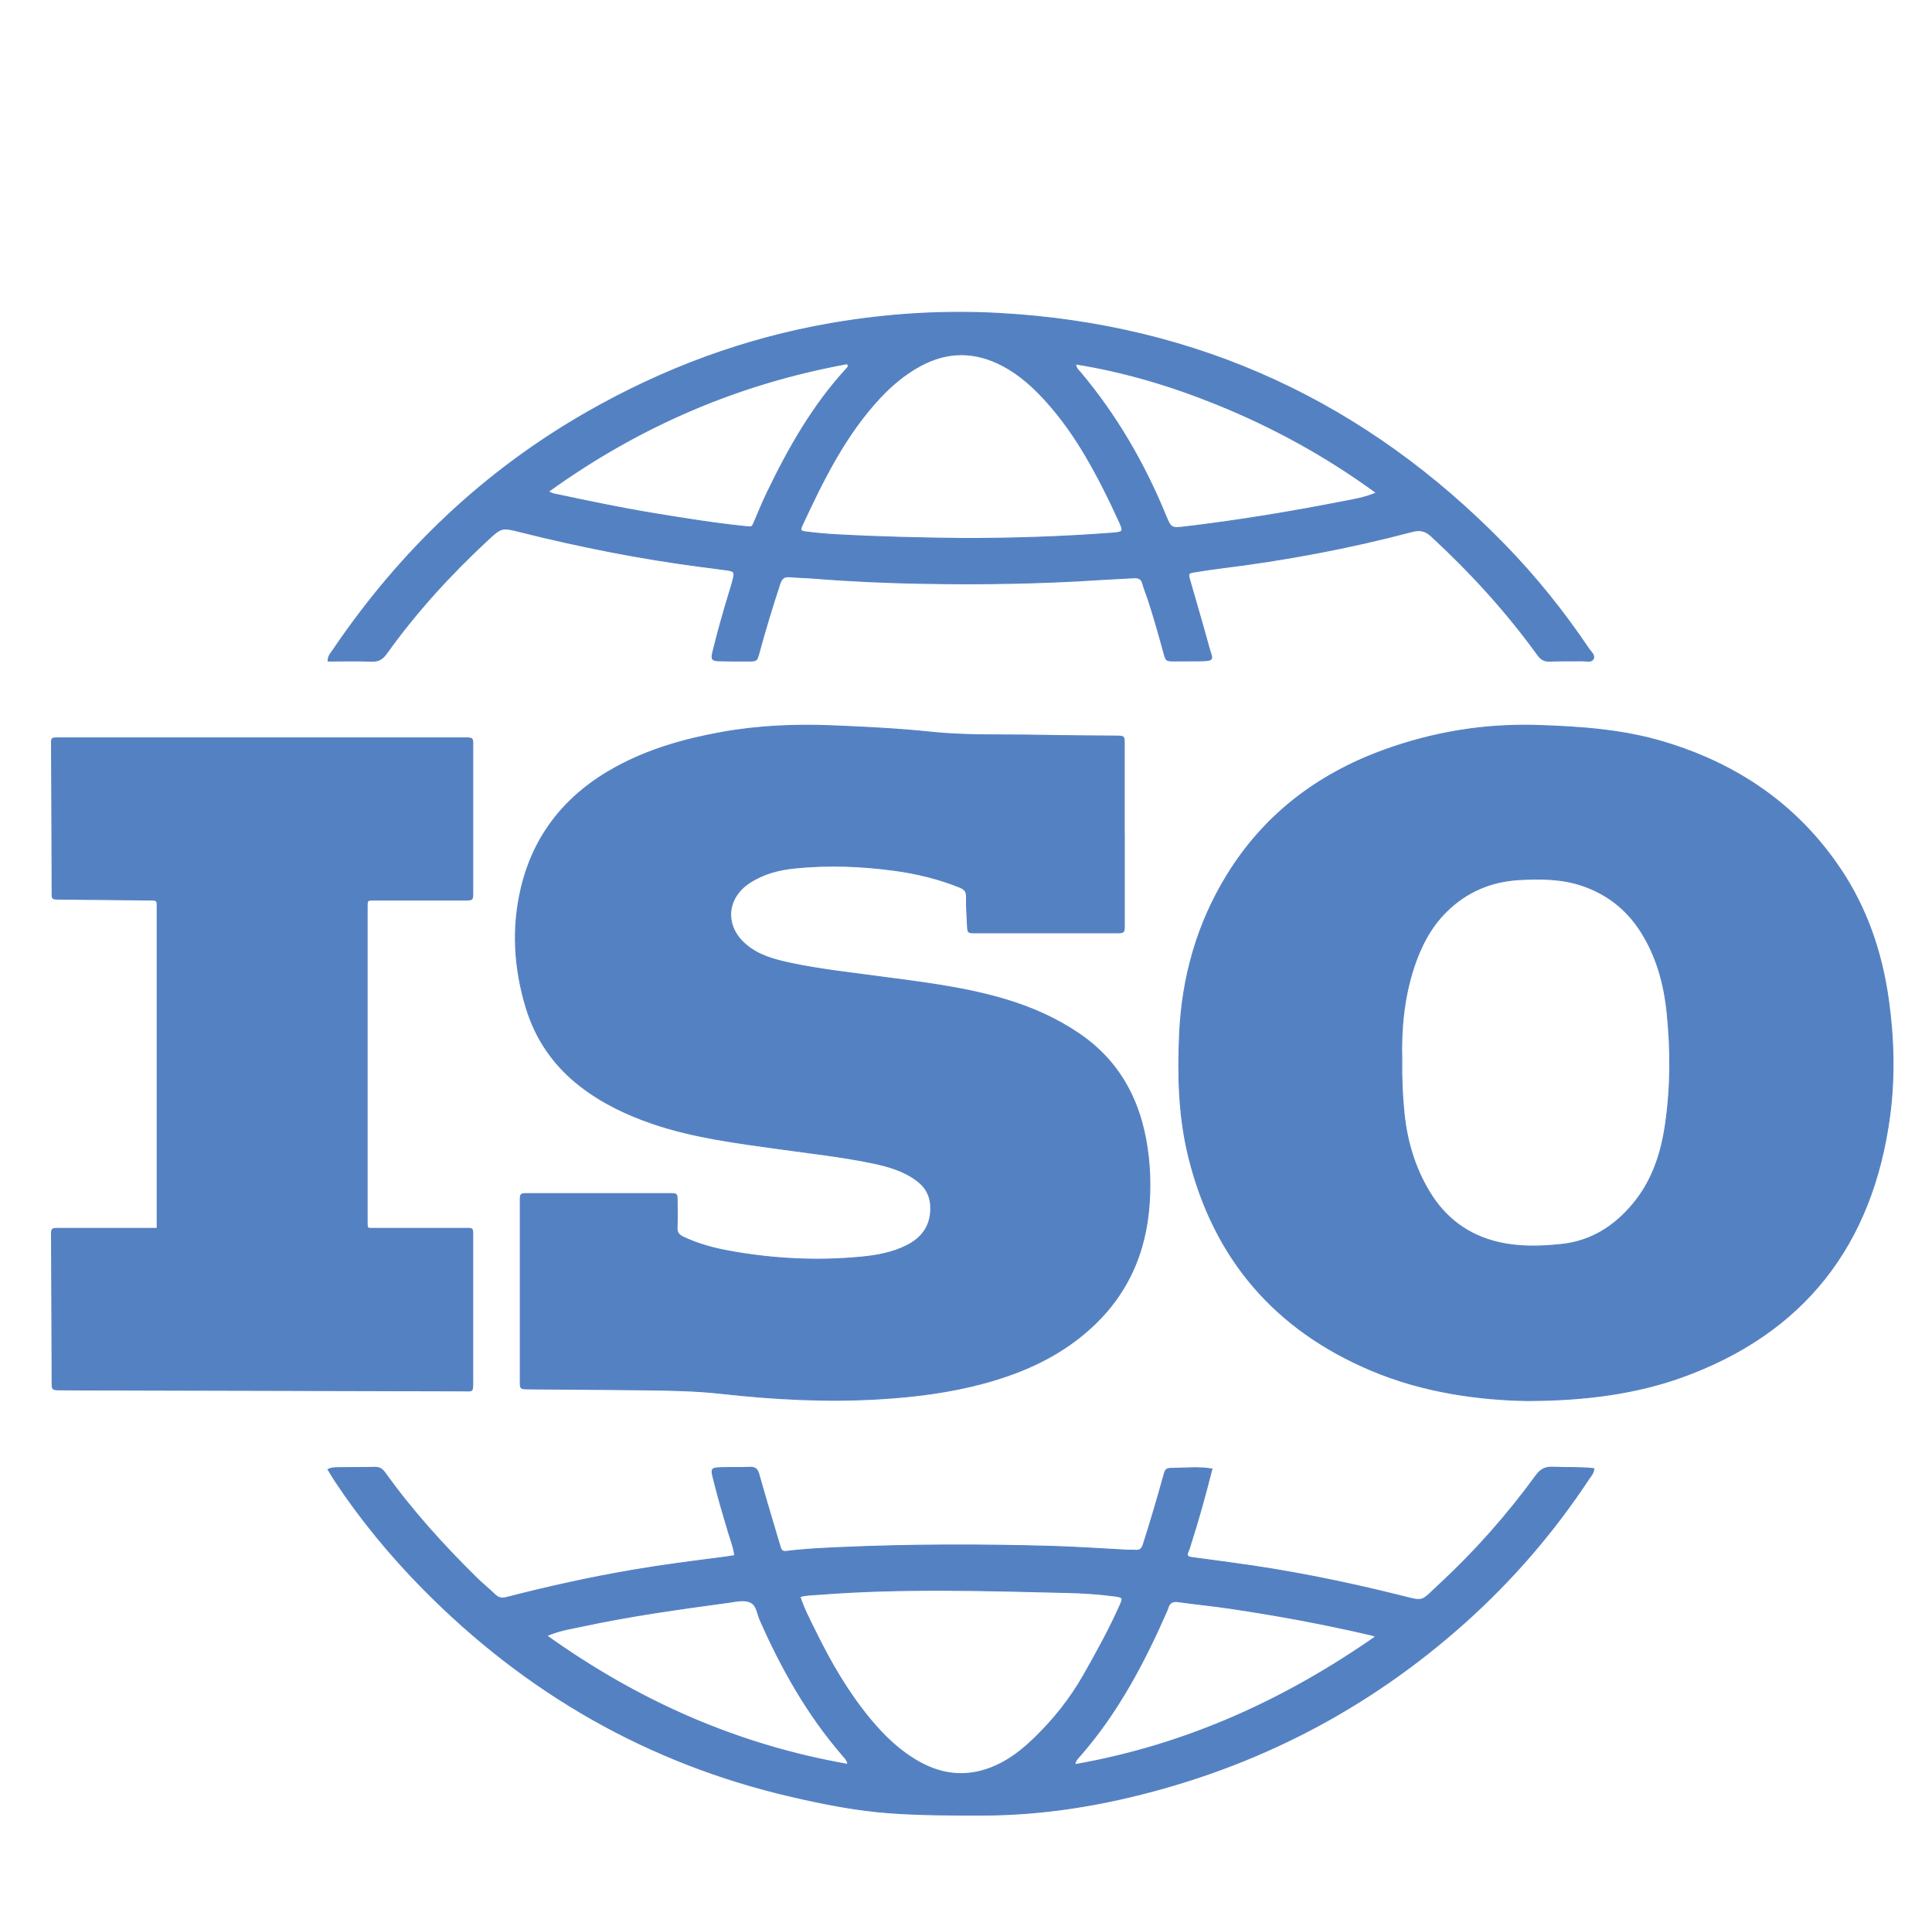
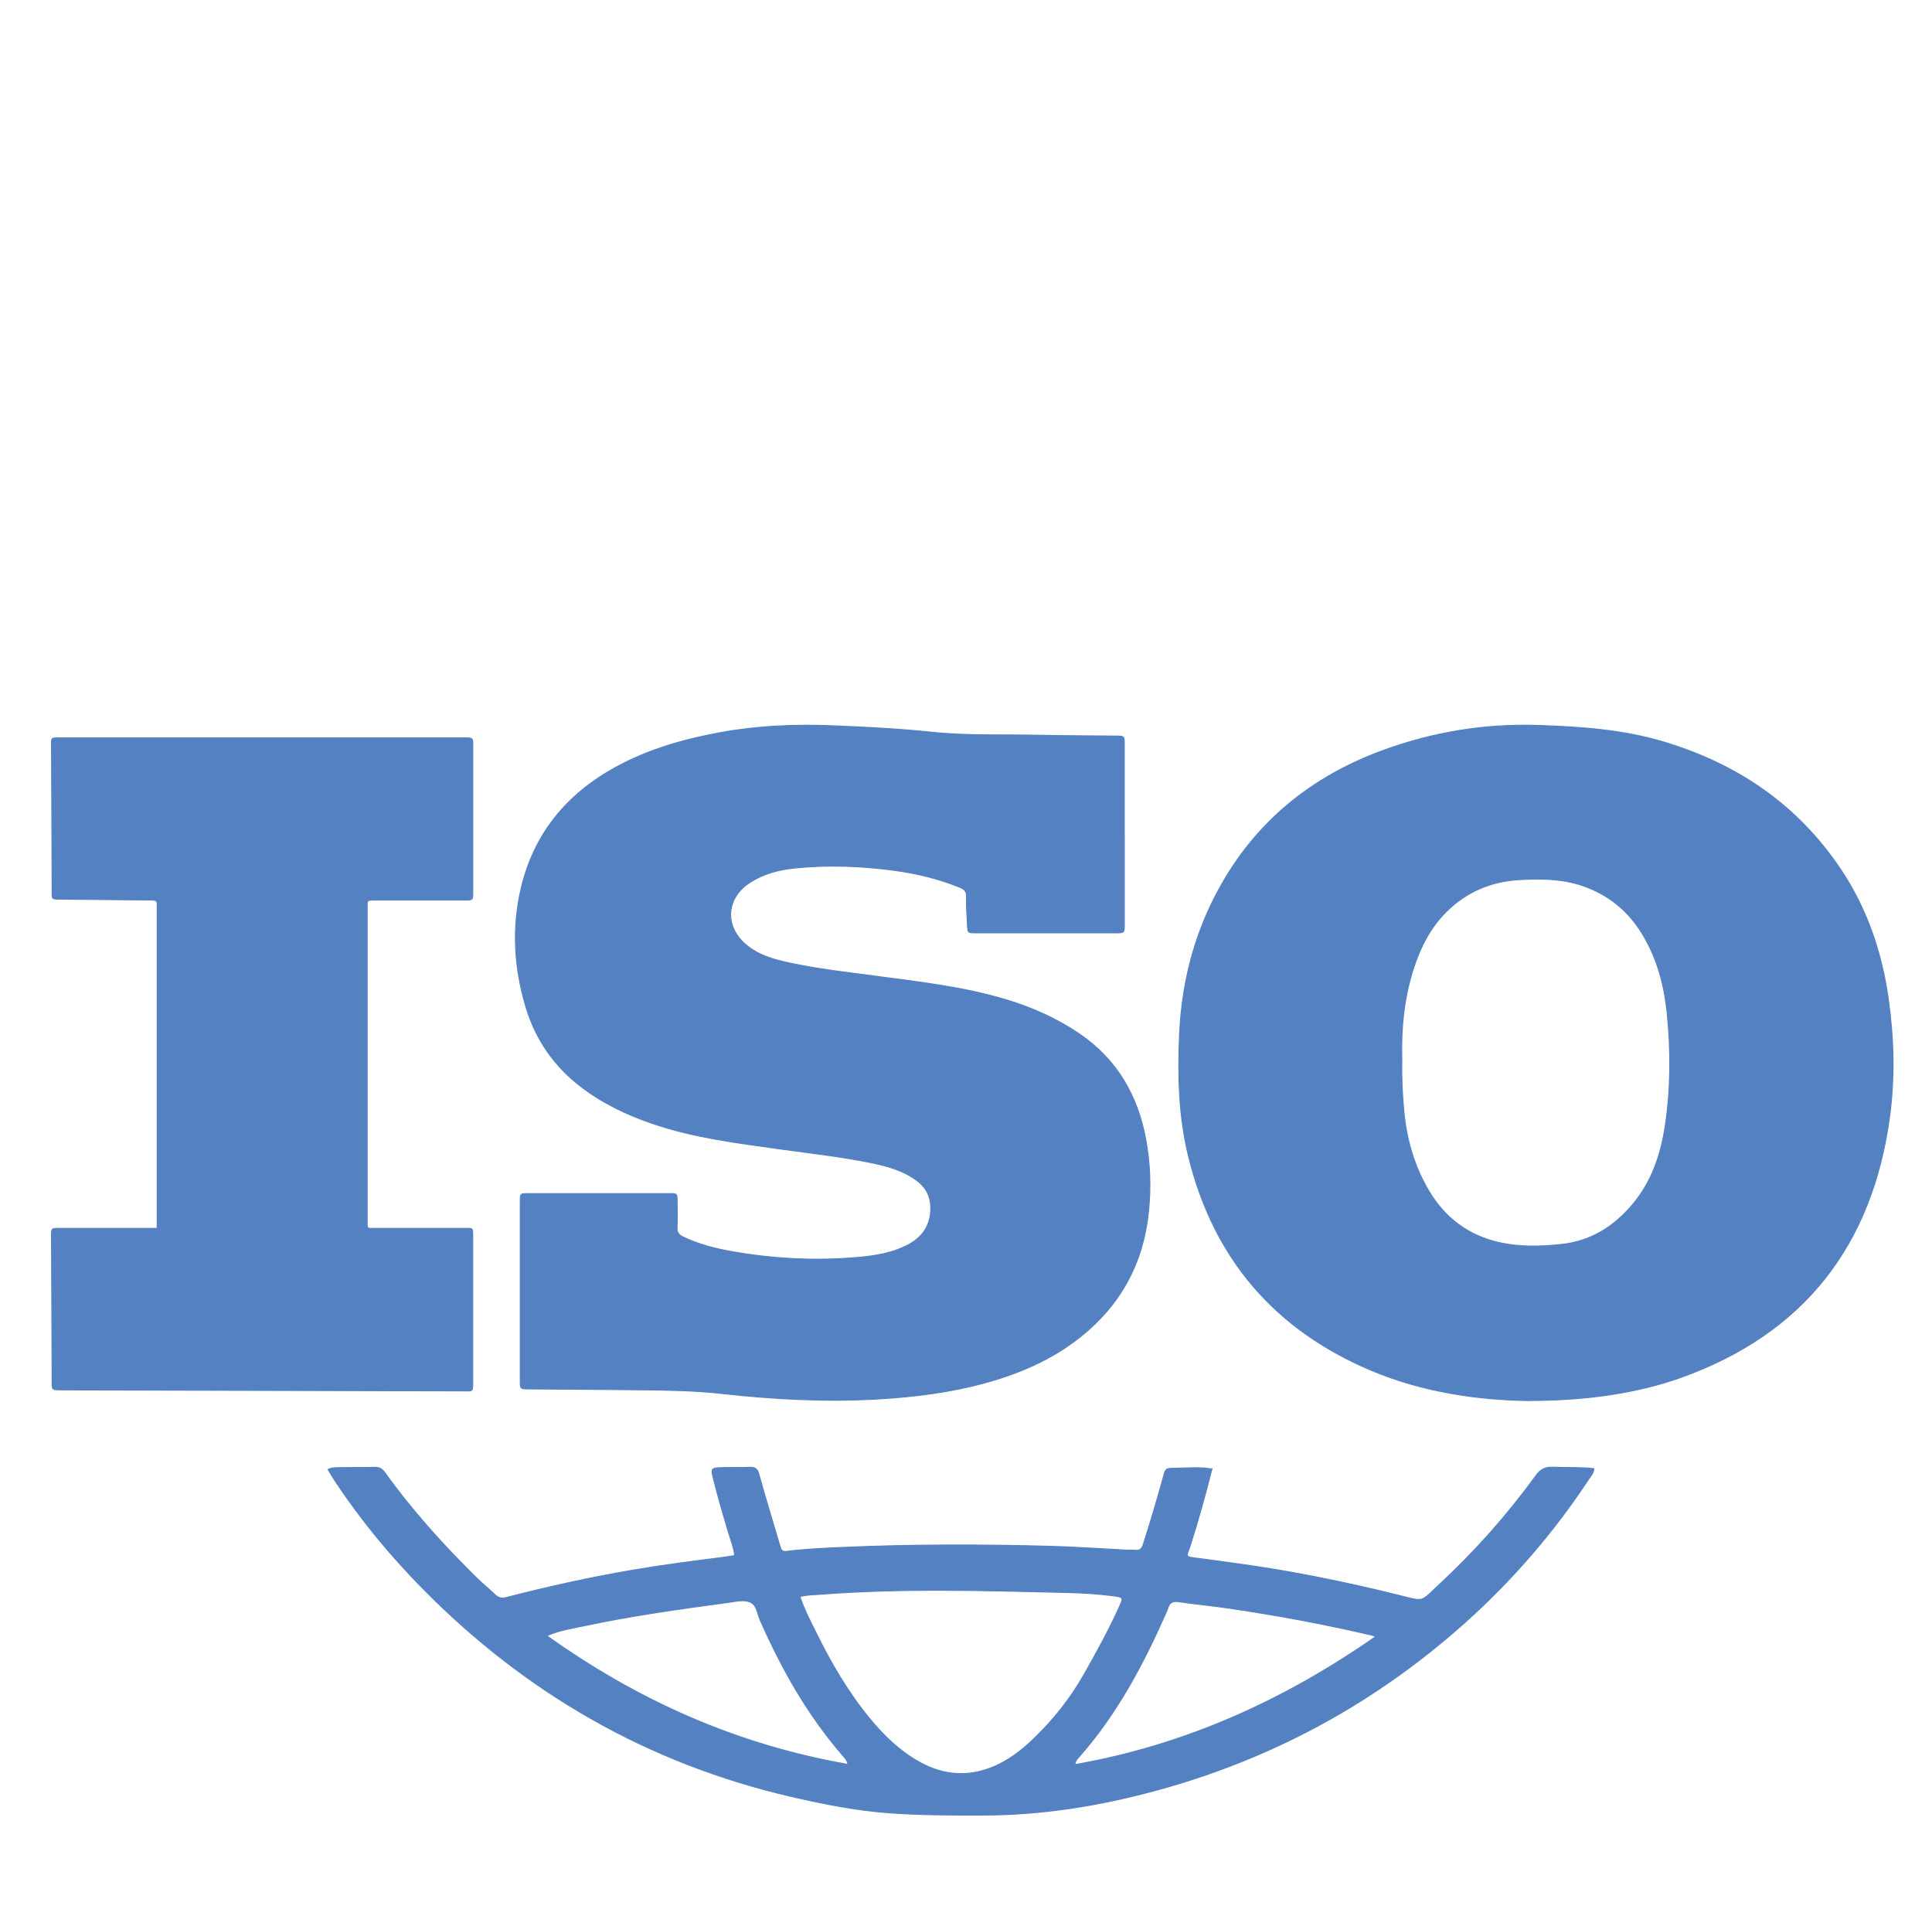
<svg xmlns="http://www.w3.org/2000/svg" id="Layer_1" data-name="Layer 1" viewBox="0 0 603.48 595.28">
  <defs>
    <style> .cls-1 { fill: #5481c2; stroke: #5481c2; stroke-miterlimit: 10; stroke-width: .3px; } </style>
  </defs>
  <path class="cls-1" d="M351.2,260.49c0,9.37,0,18.75,0,28.12,0,2.7-.02,2.73-2.56,2.73-14.62.01-29.24.01-43.86,0-2.46,0-2.48-.03-2.59-2.41-.13-2.92-.36-5.84-.29-8.76.04-1.69-.54-2.44-2.09-3.07-6.67-2.69-13.61-4.37-20.71-5.31-10.22-1.36-20.48-1.74-30.77-.7-5.07.51-9.9,1.76-14.22,4.6-7.28,4.79-7.89,13.41-1.34,19.17,3.93,3.46,8.78,4.8,13.71,5.87,9.16,1.99,18.48,3,27.76,4.24,13.47,1.8,26.99,3.33,40.06,7.28,8.24,2.49,16.01,5.95,23.12,10.85,11.53,7.94,17.93,19.16,20.45,32.64,1.39,7.43,1.65,15,.89,22.58-1.63,16.06-8.67,29.13-21.31,39.2-8.9,7.09-19.11,11.45-29.98,14.42-10.73,2.92-21.7,4.29-32.79,4.96-16.56,1-33.04.11-49.5-1.72-7.82-.87-15.69-1-23.56-1.1-12.2-.15-24.4-.2-36.6-.3-2.47-.02-2.51-.04-2.51-2.44,0-18.75-.01-37.49,0-56.24,0-2.28.04-2.32,2.31-2.32,14.82-.01,29.64-.01,44.47,0,2.17,0,2.2.05,2.22,2.12.03,2.82.1,5.65-.03,8.46-.07,1.55.53,2.32,1.89,2.97,4.67,2.24,9.63,3.55,14.68,4.46,13.56,2.45,27.22,3.13,40.95,1.82,4.92-.47,9.78-1.35,14.27-3.61,4.71-2.38,7.41-6.06,7.47-11.48.04-3.68-1.36-6.6-4.35-8.83-4.33-3.23-9.37-4.56-14.51-5.61-9.38-1.91-18.9-2.94-28.38-4.27-13.36-1.86-26.77-3.52-39.62-7.9-8.04-2.74-15.65-6.36-22.43-11.57-8.33-6.4-14.07-14.61-17.11-24.66-3.72-12.29-4.5-24.77-1.53-37.29,4.05-17.09,14.31-29.45,29.61-37.8,10.28-5.61,21.37-8.74,32.81-10.82,11.56-2.1,23.2-2.58,34.93-2.1,10.27.43,20.53.93,30.77,2,11.35,1.19,22.76.71,34.15.96,7.86.17,15.73.16,23.59.25,2.48.03,2.5.05,2.51,2.46.01,9.37,0,18.75,0,28.12Z" />
  <path class="cls-1" d="M477.48,437.43c-15.4-.23-32.74-2.54-49.11-9.44-30.04-12.66-49.18-34.8-57.05-66.59-3.14-12.68-3.44-25.53-2.87-38.43.8-17.71,5.46-34.35,14.76-49.53,11.62-18.97,28.38-31.65,49.11-39.17,15.48-5.61,31.47-8.24,48.02-7.71,13.34.43,26.53,1.34,39.41,5.2,23,6.91,41.75,19.68,55.2,39.78,8.21,12.28,12.82,25.91,14.88,40.47,1.73,12.24,2.05,24.56.4,36.77-5.42,40.01-26.69,67.61-65.04,81.36-13.65,4.9-29.47,7.24-47.7,7.27ZM437.87,330.91c-.1,5.86.14,11.4.71,16.91.9,8.61,3.32,16.77,7.79,24.24,5,8.36,12.2,13.77,21.76,15.98,6.48,1.49,12.98,1.31,19.53.62,9.26-.97,16.44-5.51,22.33-12.5,6.05-7.19,8.87-15.7,10.21-24.8,1.73-11.73,1.75-23.5.52-35.27-.94-9-3.31-17.58-8.27-25.31-4.42-6.87-10.5-11.6-18.21-14.22-6.42-2.18-13.1-2.21-19.75-1.83-8.75.51-16.42,3.74-22.71,9.97-4.99,4.94-8.07,11-10.22,17.59-3.06,9.4-3.96,19.09-3.69,28.62Z" />
  <path class="cls-1" d="M49.1,383.64v-3.37c0-31.85,0-63.7,0-95.54,0-4.02.42-3.6-3.49-3.65-8.77-.11-17.54-.17-26.31-.26-3.41-.04-3,.25-3.02-3.15-.07-14.71-.13-29.43-.18-44.14-.01-3.36-.41-3.07,3.06-3.07,36.3,0,72.59,0,108.89,0,5.75,0,11.49-.01,17.24,0,2.34,0,2.39.03,2.39,2.24.01,15.32.01,30.64,0,45.96,0,2.41-.04,2.45-2.55,2.45-9.28.01-18.55,0-27.83,0-2.79,0-2.62-.12-2.62,2.63,0,32.45,0,64.9,0,97.36,0,2.84-.22,2.55,2.64,2.55,9.17,0,18.35,0,27.52,0,2.93,0,2.83-.37,2.83,2.7,0,15.12,0,30.24,0,45.35,0,3.14-.08,2.71-2.86,2.7-37-.09-74-.18-111-.27-5.04-.01-10.08-.01-15.12-.06-2.35-.02-2.4-.06-2.41-2.29-.08-15.32-.14-30.64-.19-45.96,0-2.12.04-2.16,2.13-2.17,9.48-.02,18.95,0,28.43,0h2.45Z" />
  <path class="cls-1" d="M378.56,458.78c-2.1,8.3-4.3,16.25-6.84,24.1-.19.57-.34,1.17-.6,1.71-.66,1.4.03,1.72,1.28,1.87,4.2.53,8.38,1.14,12.58,1.7,17.48,2.33,34.74,5.81,51.85,10.06,8.3,2.06,6.69,2.27,12.71-3.3,11.2-10.37,21.28-21.76,30.27-34.1,1.4-1.92,2.89-2.71,5.26-2.59,4.22.21,8.45-.05,12.79.45-.07,1.38-.94,2.27-1.58,3.22-11.01,16.66-23.94,31.66-38.83,44.96-30.19,26.97-65.05,45.01-104.42,54.34-15.15,3.59-30.48,5.66-46.09,5.68-9.68.01-19.37.01-29.02-.69-10.36-.75-20.55-2.77-30.67-5.11-44.79-10.35-83.02-32.35-115.19-64.99-10.13-10.28-19.3-21.4-27.31-33.44-.77-1.16-1.46-2.37-2.29-3.71,1.31-.64,2.51-.55,3.66-.57,3.63-.07,7.26,0,10.89-.1,1.47-.04,2.36.48,3.22,1.68,8.48,11.84,18.21,22.59,28.57,32.79,1.87,1.84,3.91,3.49,5.8,5.3,1.05,1.01,2.07,1.28,3.53.9,13.06-3.37,26.23-6.28,39.53-8.55,9.14-1.56,18.33-2.75,27.52-3.91,1.39-.18,2.78-.41,4.32-.64-.28-2.52-1.17-4.73-1.86-6.98-1.75-5.78-3.44-11.57-4.89-17.44-.66-2.67-.49-2.94,2.32-3.04,3.02-.11,6.05.03,9.07-.12,1.73-.09,2.44.52,2.91,2.19,1.98,7.07,4.11,14.1,6.19,21.14.17.58.39,1.14.54,1.73.28,1.09.94,1.33,2.02,1.19,5.6-.71,11.24-.96,16.89-1.21,21.87-.97,43.75-.97,65.63-.36,7.96.22,15.91.8,23.86,1.2.8.04,1.62-.04,2.42.04,1.44.15,2.08-.45,2.53-1.85,2.24-7,4.32-14.04,6.28-21.12.71-2.58.72-2.62,3.37-2.64,3.81-.04,7.64-.48,11.77.22ZM249.86,498.65c1.33,4.03,3.18,7.49,4.91,11,4.76,9.7,10.16,19,17.09,27.35,4.41,5.31,9.34,10.04,15.43,13.4,7.62,4.21,15.46,4.72,23.5,1.2,4.69-2.05,8.62-5.17,12.26-8.69,6.05-5.84,11.25-12.36,15.42-19.68,4.03-7.09,7.97-14.23,11.3-21.68,1.17-2.62,1.1-2.73-1.81-3.12-4.8-.64-9.63-.94-14.47-1.06-25.9-.62-51.81-1.44-77.69.58-1.9.15-3.82.11-5.94.7ZM170.77,510.86c28.67,20.48,59.65,34.18,94.09,40.19-.19-1.35-.97-2.05-1.61-2.79-10.98-12.68-19.11-27.09-25.84-42.37-.86-1.95-.97-4.67-3.13-5.55-2.01-.83-4.39-.21-6.58.09-15.26,2.07-30.51,4.17-45.58,7.4-3.61.78-7.32,1.28-11.35,3.03ZM429.77,511.11c-.86-.29-1.12-.4-1.38-.46-14.6-3.42-29.34-6.14-44.17-8.34-5.37-.8-10.79-1.31-16.17-2.08-1.72-.25-2.71.28-3.22,1.87-.09.29-.18.58-.3.85-7.14,16.28-15.37,31.91-27.17,45.4-.64.73-1.47,1.4-1.62,2.78,34.34-6.03,65.17-19.9,94.03-40.02Z" />
-   <path class="cls-1" d="M102.48,206.43c.04-1.68.91-2.47,1.51-3.34,20.89-30.88,47.19-55.99,79.66-74.49,23.73-13.52,48.94-22.91,75.91-27.57,17.57-3.04,35.21-4.13,53-3.12,61.84,3.52,114.13,27.88,157.29,72.1,9.81,10.05,18.57,20.97,26.42,32.62.65.96,1.96,1.99,1.4,3.12-.59,1.17-2.18.61-3.34.63-3.43.08-6.86-.04-10.28.1-1.69.07-2.7-.52-3.7-1.9-9.78-13.52-20.97-25.78-33.23-37.11-1.97-1.82-3.65-2.09-6.14-1.43-19.69,5.21-39.67,8.92-59.87,11.41-2.7.33-5.39.75-8.07,1.19-1.88.31-1.98.5-1.45,2.4,2.01,7.06,4.11,14.1,6.04,21.19.99,3.64,2.14,4.14-3.08,4.17-2.52.02-5.04.03-7.56.03-2.72,0-2.76,0-3.45-2.53-1.53-5.63-3.11-11.25-4.94-16.79-.54-1.62-1.21-3.21-1.66-4.85-.4-1.46-1.27-1.89-2.66-1.81-3.72.23-7.45.36-11.17.61-18.33,1.2-36.67,1.47-55.03,1.14-11.19-.2-22.37-.69-33.53-1.59-2.61-.21-5.24-.23-7.85-.47-1.7-.16-2.53.47-3.07,2.09-2.37,7.17-4.56,14.39-6.54,21.67-.69,2.54-.69,2.55-3.4,2.55-3.03,0-6.05.02-9.08-.06-2.15-.06-2.49-.48-1.98-2.6,1.48-6.06,3.15-12.07,4.98-18.04.5-1.64,1.03-3.27,1.42-4.93.5-2.16.28-2.47-1.86-2.78-2.79-.41-5.59-.74-8.39-1.11-18.89-2.46-37.54-6.16-56.02-10.78-5.96-1.49-6.03-1.59-10.52,2.58-11.62,10.8-22.29,22.47-31.53,35.39-1.26,1.76-2.53,2.47-4.69,2.39-4.42-.18-8.86-.05-13.53-.05ZM301.35,168.17c15.33,0,30.63-.49,45.92-1.66,3.73-.29,3.81-.42,2.2-3.94-3.17-6.96-6.59-13.81-10.48-20.4-3.49-5.91-7.43-11.51-12.01-16.63-3.98-4.45-8.35-8.46-13.68-11.29-8.66-4.61-17.29-4.68-25.95.05-4.74,2.59-8.81,6.01-12.48,9.93-10.82,11.59-17.7,25.6-24.3,39.78-.73,1.57-.57,1.9,1.25,2.13,3.2.4,6.41.7,9.63.87,13.29.72,26.59,1.03,39.9,1.17ZM335.97,113.66c.11,1.41.9,1.96,1.46,2.62,11.24,13.37,19.9,28.28,26.54,44.4,1.8,4.36,1.78,4.39,6.44,3.84,16.5-1.97,32.88-4.67,49.18-7.87,3.3-.65,6.68-1.15,10.36-2.73-15.76-11.51-32.35-20.58-50-27.72-14.15-5.72-28.7-10.09-43.97-12.53ZM171.25,153.53c1,.45,1.26.62,1.54.68,10.24,2.17,20.47,4.34,30.8,6.05,9.63,1.59,19.27,3.16,28.99,4.16,2.57.26,2.26.4,3.28-1.97,1.18-2.78,2.32-5.57,3.63-8.29,6.77-14.12,14.45-27.66,25.17-39.25.27-.29.53-.6-.03-1.32-33.9,6.17-64.9,19.42-93.37,39.95Z" />
</svg>